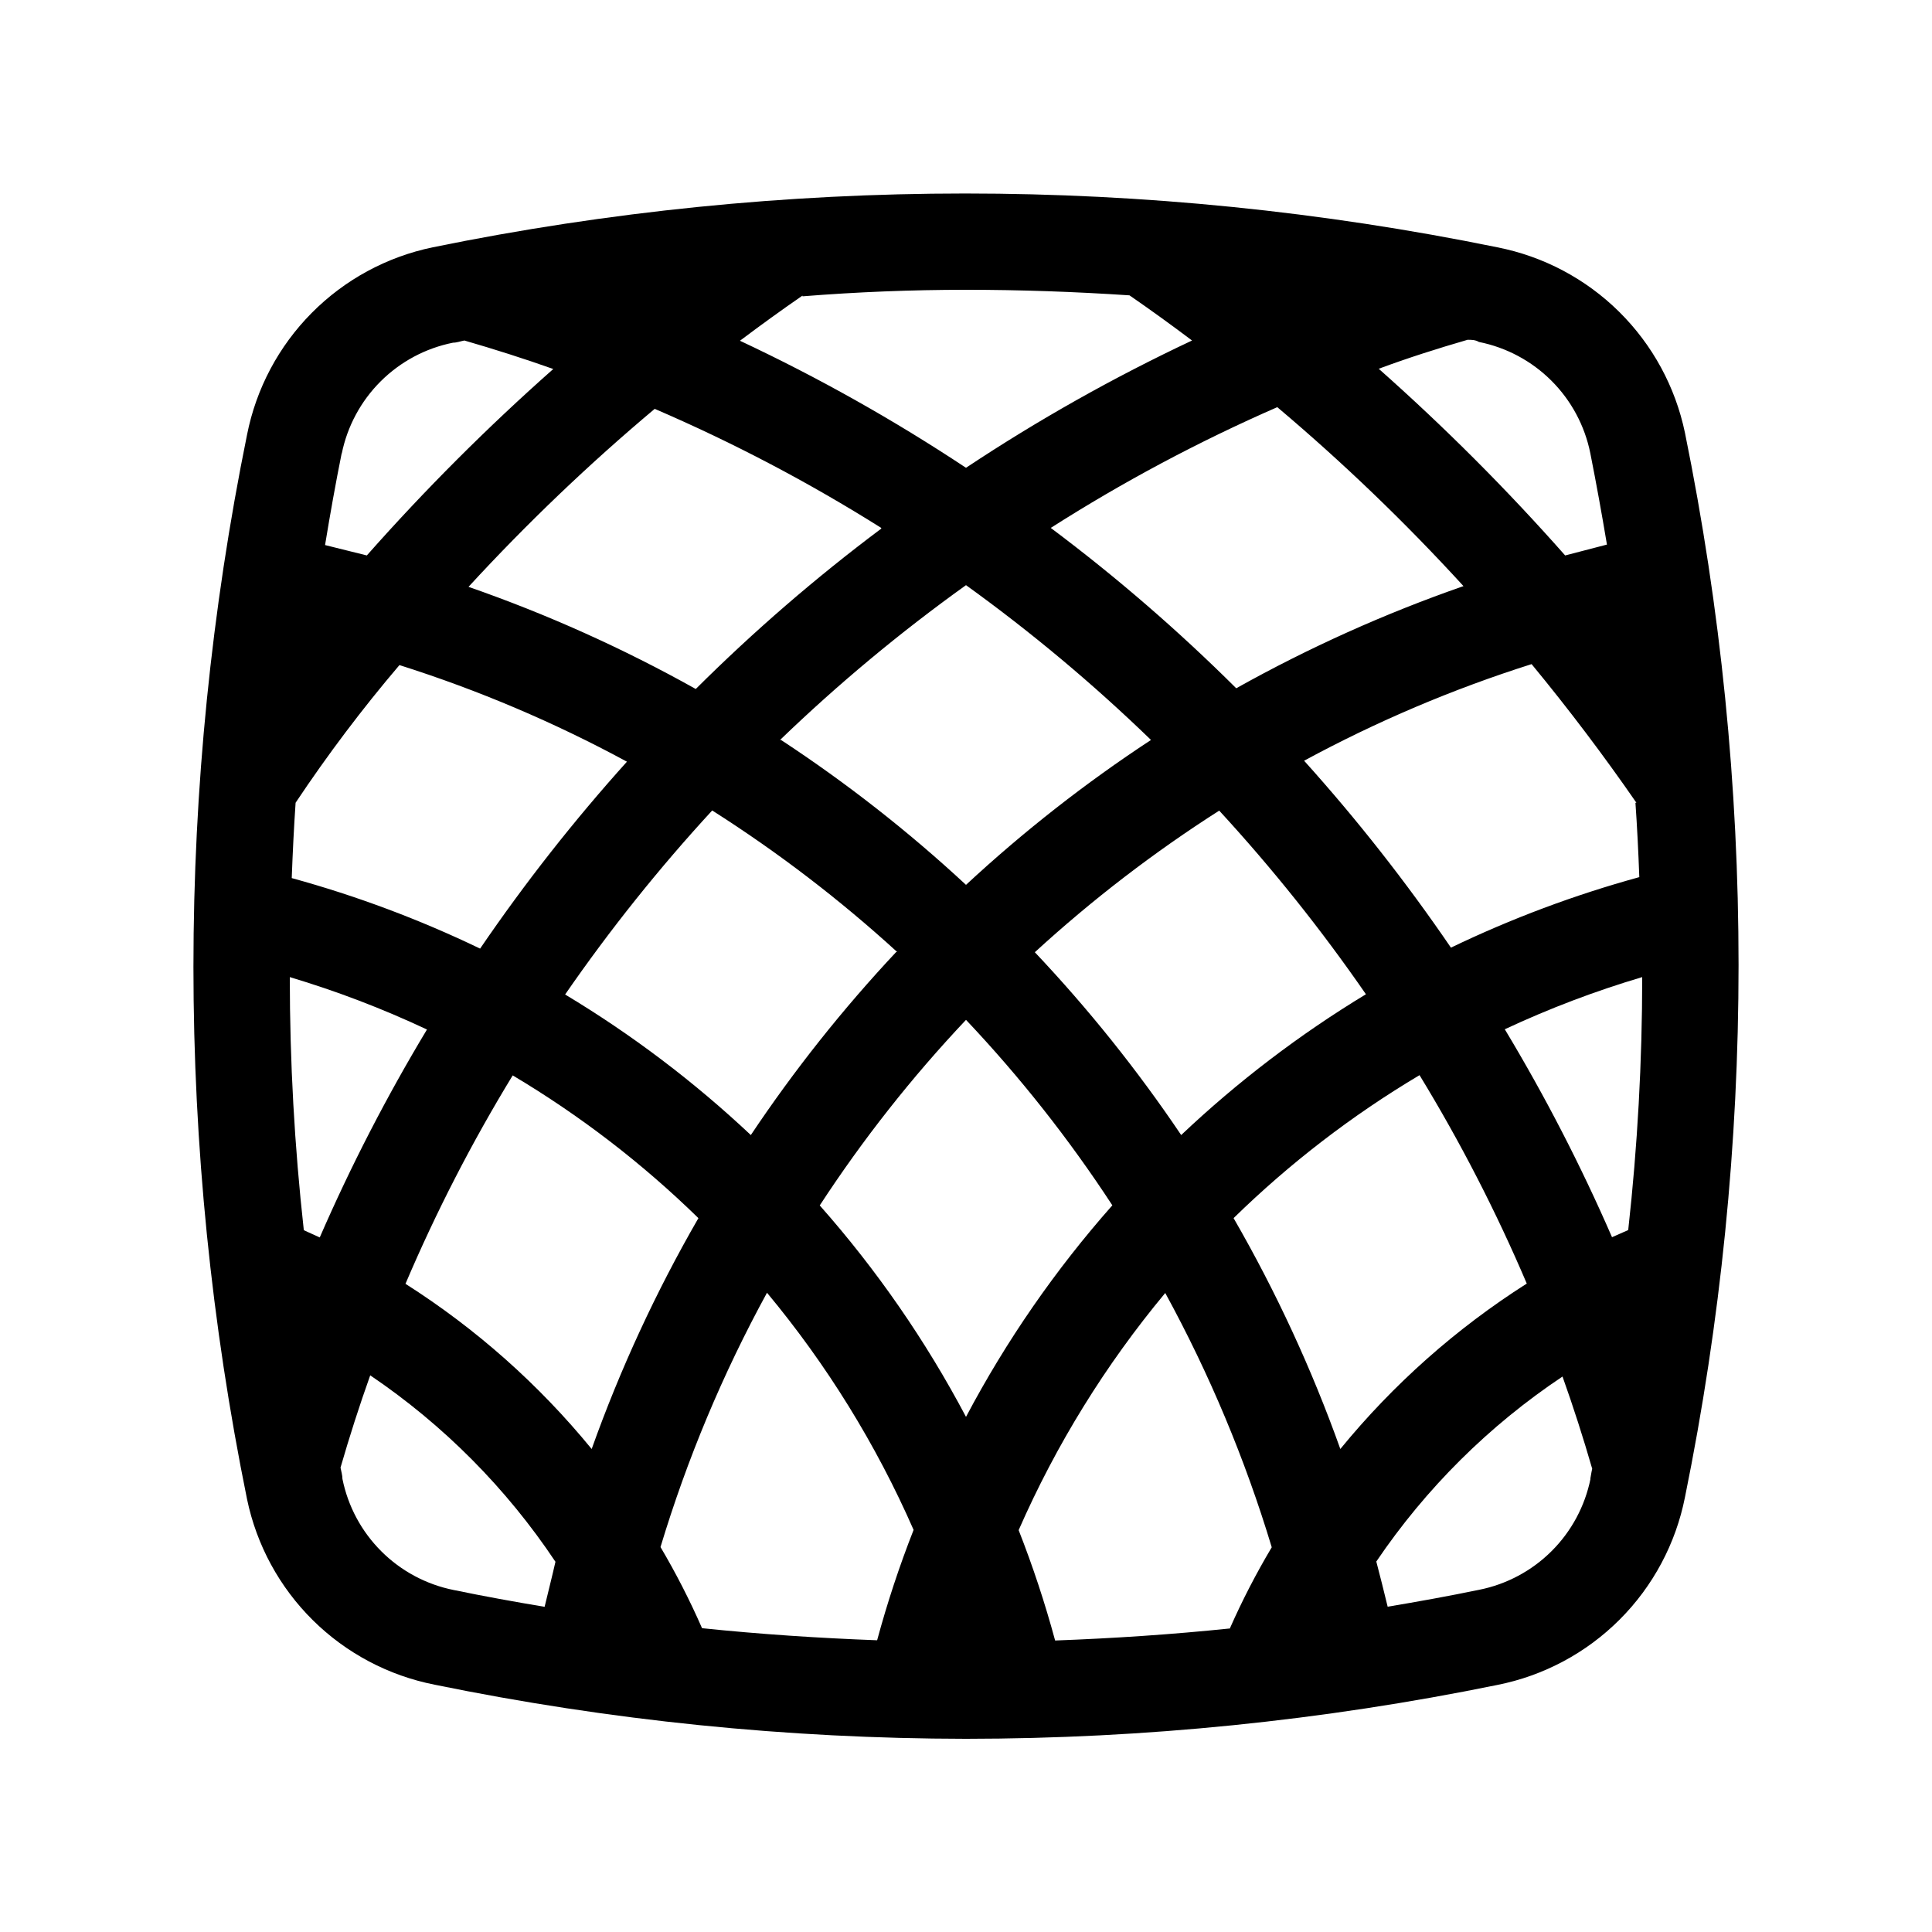
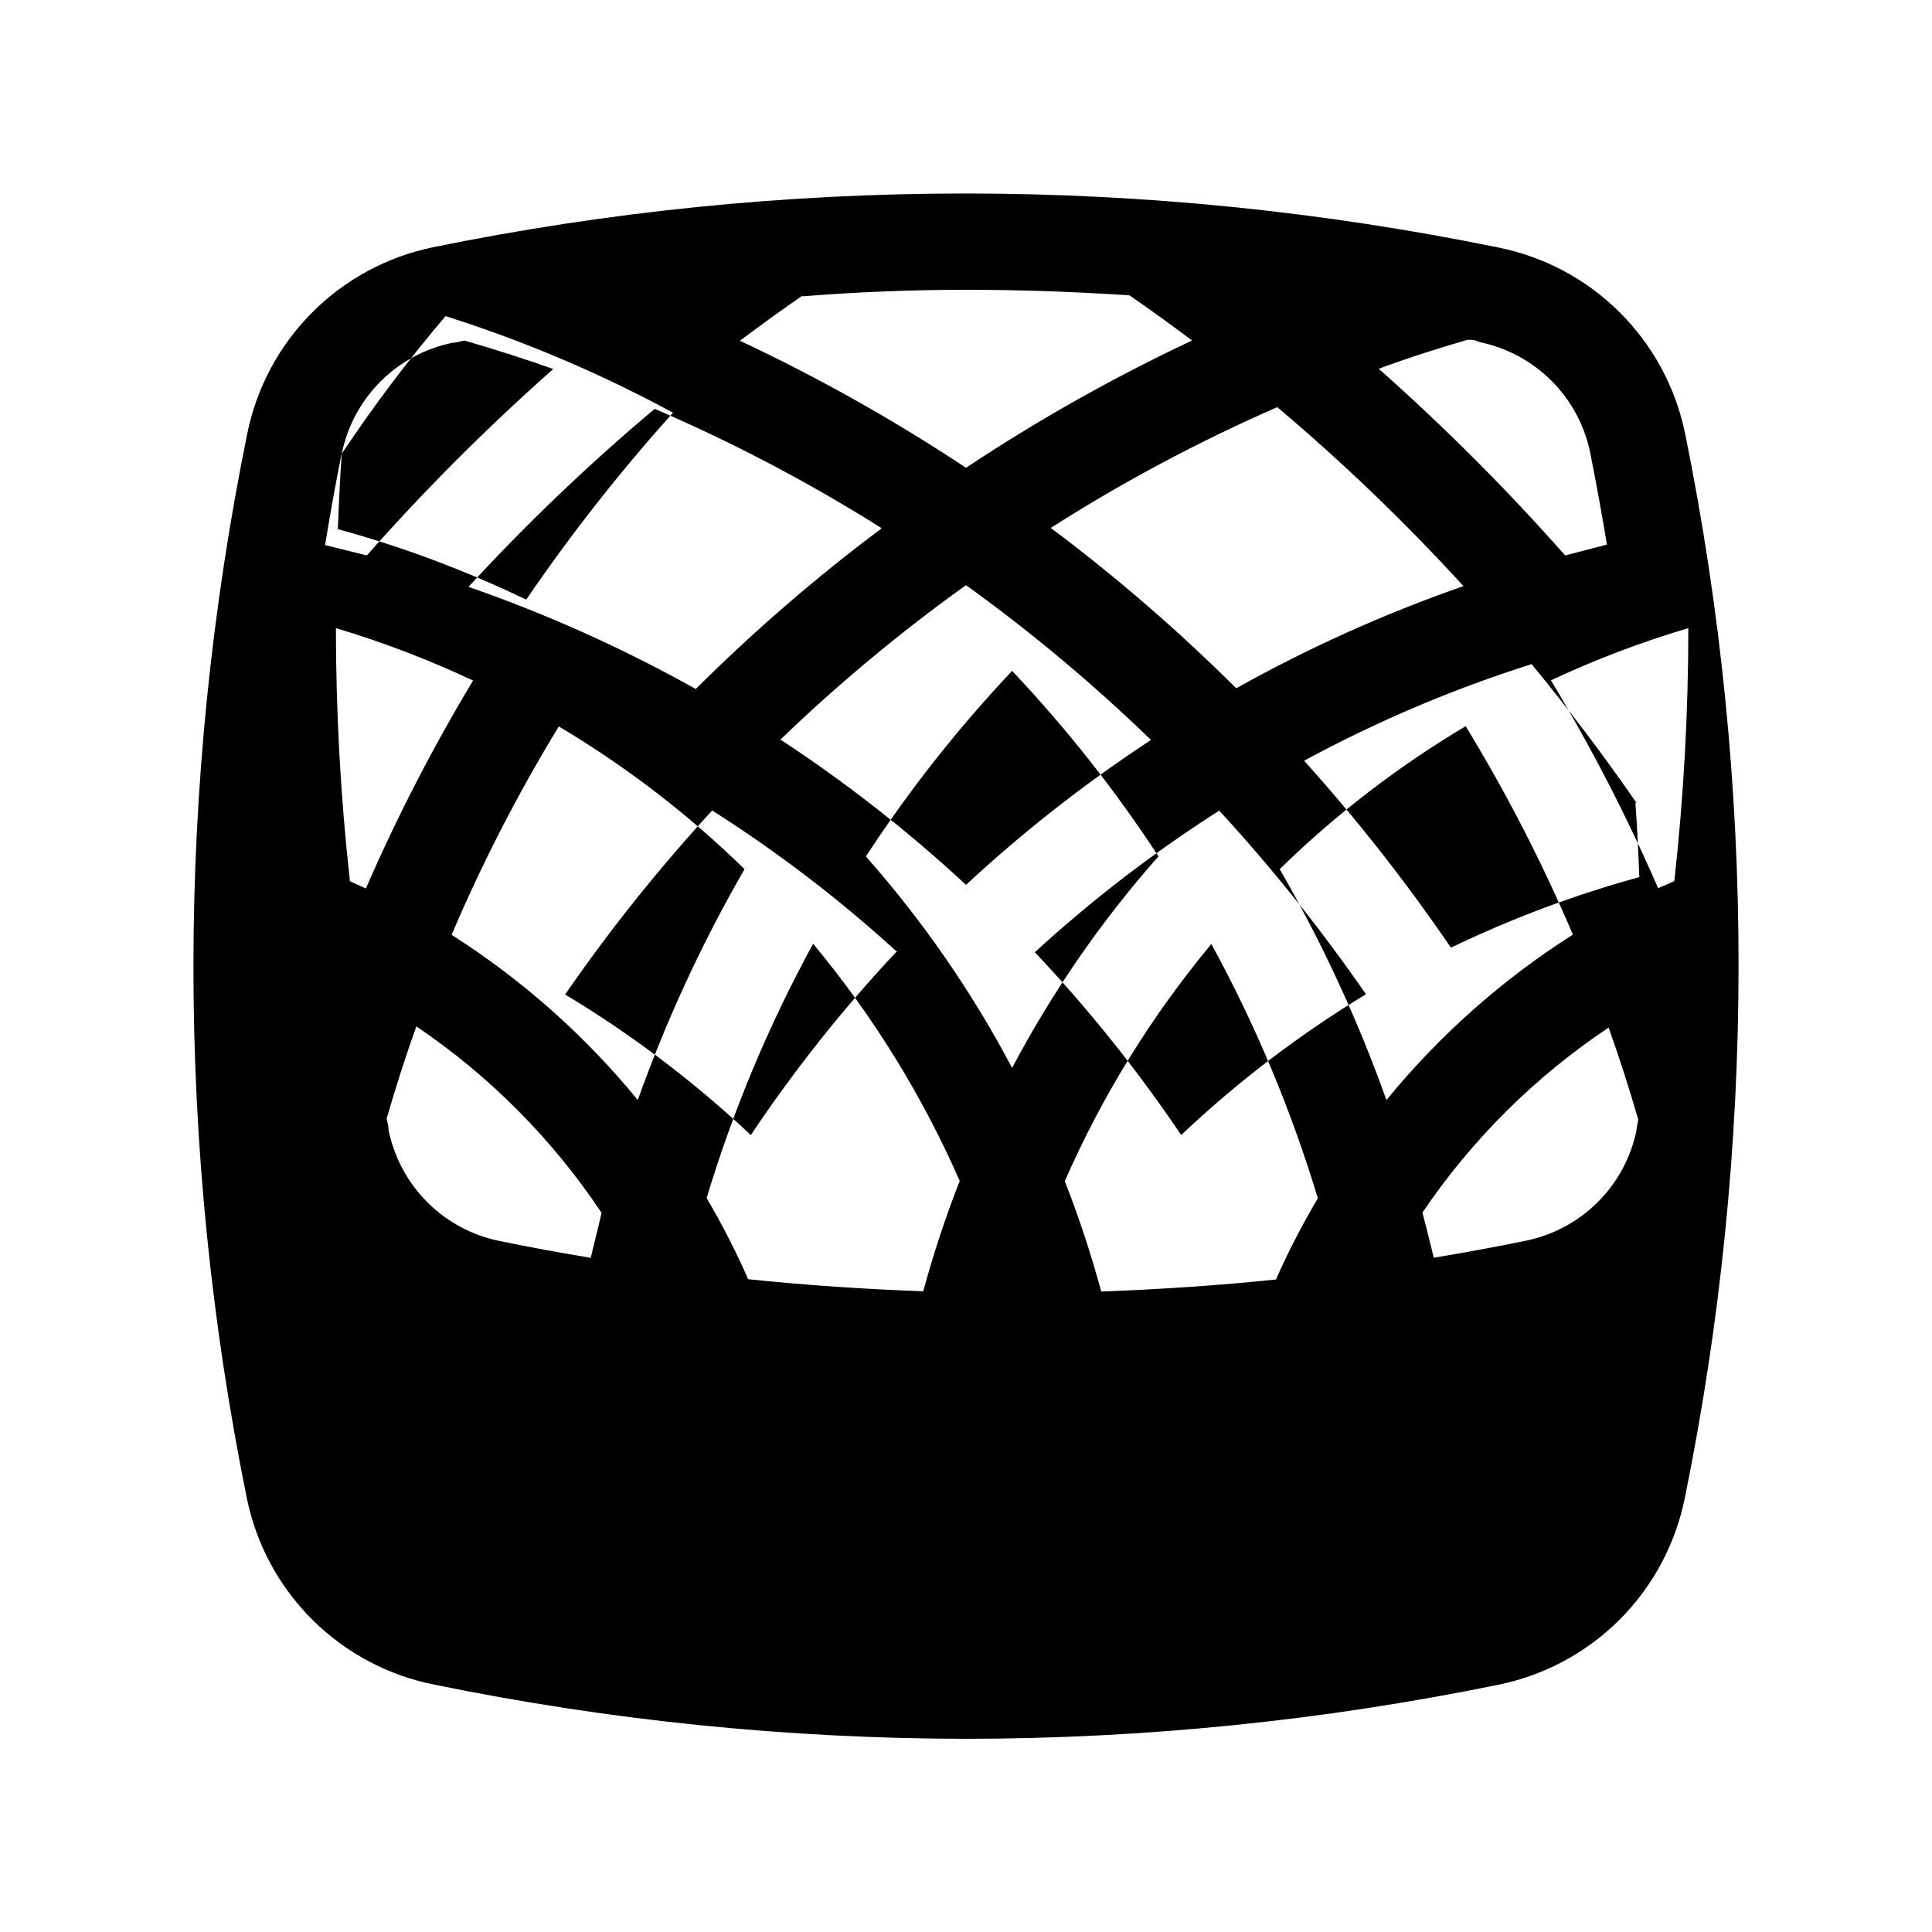
<svg xmlns="http://www.w3.org/2000/svg" viewBox="0 0 1200 1200" version="1.1" height="1200pt" width="1200pt">
-   <path d="m930 153.6c-218.15-44.551-443.05-44.551-661.2 0-28.543 5.906-54.711 20.102-75.227 40.805-20.52 20.703-34.477 47-40.125 75.594-44.398 218.16-44.398 443.04 0 661.2 5.945 28.535 20.172 54.684 40.906 75.176 20.73 20.492 47.043 34.414 75.645 40.023 108.6 22.234 219.15 33.488 330 33.602 110.84-0.062 221.4-11.27 330-33.449 28.781-5.707 55.223-19.828 75.973-40.578s34.871-47.191 40.578-75.973c44.398-218.16 44.398-443.04 0-661.2-5.945-28.535-20.172-54.684-40.906-75.176-20.73-20.492-47.043-34.414-75.645-40.023zm85.801 345c1.051 15 1.801 30 2.398 46.199-40.238 11.043-79.398 25.703-117 43.801-27.77-40.699-58.238-79.484-91.199-116.1 45.094-24.43 92.406-44.52 141.3-60 23 27.898 44.699 56.602 65.098 86.102zm-531.3-39c36.121-34.809 74.723-66.941 115.5-96.152 40.574 29.234 78.973 61.367 114.9 96.152-40.738 26.742-79.172 56.848-114.9 90-35.727-33.152-74.16-63.258-114.9-90zm72.148 131.7c-33.16 35.363-63.363 73.391-90.297 113.7-35.227-33.133-73.898-62.398-115.35-87.301 27.75-40.18 58.273-78.375 91.352-114.3 40.777 25.914 79.223 55.324 114.9 87.902zm200.4-88.051h0.004c33.074 35.926 63.598 74.117 91.348 114.3-41.25 24.984-79.719 54.301-114.75 87.449-27.133-40.281-57.535-78.258-90.898-113.55 35.664-32.68 74.109-62.191 114.9-88.199zm154.5-292.2c2.398 0 4.801 0 7.051 1.352v-0.004c17.039 3.41 32.695 11.777 45 24.055 12.301 12.273 20.703 27.914 24.148 44.945 3.75 18.898 7.199 37.949 10.352 56.852l-25.953 6.75c-36.199-40.977-74.871-79.695-115.8-115.95 18.148-6.75 36.598-12.602 55.199-18zm-2.551 153c-48.812 16.988-96.043 38.219-141.15 63.449-36.023-35.855-74.52-69.137-115.2-99.602 44.883-28.617 91.922-53.691 140.7-75 40.91 34.516 79.539 71.641 115.65 111.15zm-410.55-180c33.902-2.699 67.652-4.051 101.55-4.051s67.648 1.199 101.55 3.449c13.051 9 26.102 18.449 38.852 28.051h-0.004c-48.668 22.883-95.594 49.305-140.4 79.051-44.809-29.695-91.734-56.066-140.4-78.902 12.75-9.598 25.797-19.047 38.848-28.047zm48.898 144.3h0.004c-40.684 30.461-79.18 63.742-115.2 99.598-45.105-25.23-92.336-46.461-141.15-63.449 36.129-39.305 74.758-76.23 115.65-110.55 48.746 20.969 95.789 45.691 140.7 73.949zm-335.1-46.5h0.004c3.445-17.035 11.848-32.672 24.148-44.949 12.305-12.277 27.961-20.645 45-24.051 2.25 0 4.648-0.898 7.051-1.352 18.602 5.398 37.051 11.25 55.199 17.699-40.922 36.207-79.594 74.879-115.8 115.8l-25.949-6.449c3.148-19.199 6.598-38.551 10.348-57.152zm-28.645 216.75c20-30 41.5-58.5 64.5-85.5 48.891 15.48 96.203 35.57 141.3 60-32.961 36.613-63.43 75.402-91.199 116.1-37.598-18.098-76.758-32.754-117-43.801 0.602-16.047 1.352-31.5 2.402-46.797zm5.102 265.5c-5.805-52.301-8.703-104.7-8.703-157.2 29.168 8.719 57.648 19.598 85.199 32.551-25.008 41.543-47.258 84.688-66.598 129.15zm150 234c-18.898-3.148-37.949-6.602-56.852-10.5-17.043-3.41-32.699-11.777-45-24.055-12.305-12.273-20.707-27.914-24.152-44.945 0-2.25-0.75-4.648-1.199-7.051 5.551-19.199 11.699-38.398 18.449-57.301 45.5 30.77 84.578 70.102 115.05 115.8-2.102 9.301-4.5 18.598-6.75 28.051zm-86.852-200.7c19.035-44.703 41.293-87.969 66.598-129.45 41.816 24.891 80.539 54.648 115.35 88.652-26.371 45.707-48.559 93.699-66.301 143.4-32.844-40.137-71.887-74.77-115.65-102.6zm292.95 221.4c-36.301-1.352-72.602-3.75-108.75-7.5-7.578-17.305-16.191-34.137-25.801-50.402 16.535-54.793 38.703-107.72 66.148-157.95 37.109 44.586 67.762 94.172 91.051 147.3-8.805 22.418-16.367 45.301-22.648 68.551zm-35.699-270c26.801-41.082 57.223-79.688 90.898-115.35 33.668 35.617 64.09 74.172 90.898 115.2-35.414 40.031-65.93 84.145-90.898 131.4-24.969-47.258-55.484-91.371-90.898-131.4zm255 262.65c-36.148 3.75-72.449 6.148-108.75 7.5-6.285-23.25-13.848-46.133-22.652-68.551 23.289-53.125 53.941-102.71 91.051-147.3 27.445 50.223 49.613 103.16 66.148 157.95-9.652 16.211-18.316 32.992-25.949 50.25zm2.25-255c34.812-34.004 73.531-63.762 115.35-88.648 25.305 41.48 47.562 84.746 66.602 129.45-43.828 27.859-82.922 62.547-115.8 102.75-17.742-49.699-39.93-97.691-66.301-143.4zm221.55 162h-0.004c-3.445 17.035-11.848 32.672-24.148 44.949-12.301 12.273-27.957 20.645-45 24.051-18.898 3.898-37.949 7.352-56.852 10.5-2.25-9.449-4.648-18.75-7.051-28.051h0.004c30.738-45.43 70.02-84.453 115.65-114.9 6.75 18.898 12.898 38.102 18.449 57.301-0.449 1.648-0.75 4.051-1.199 6.301zm23.551-154.5-10.199 4.5h-0.004c-19.344-44.465-41.59-87.605-66.602-129.15 27.605-12.91 56.137-23.738 85.352-32.402 0 52.5-2.898 104.9-8.699 157.2z" />
+   <path d="m930 153.6c-218.15-44.551-443.05-44.551-661.2 0-28.543 5.906-54.711 20.102-75.227 40.805-20.52 20.703-34.477 47-40.125 75.594-44.398 218.16-44.398 443.04 0 661.2 5.945 28.535 20.172 54.684 40.906 75.176 20.73 20.492 47.043 34.414 75.645 40.023 108.6 22.234 219.15 33.488 330 33.602 110.84-0.062 221.4-11.27 330-33.449 28.781-5.707 55.223-19.828 75.973-40.578s34.871-47.191 40.578-75.973c44.398-218.16 44.398-443.04 0-661.2-5.945-28.535-20.172-54.684-40.906-75.176-20.73-20.492-47.043-34.414-75.645-40.023zm85.801 345c1.051 15 1.801 30 2.398 46.199-40.238 11.043-79.398 25.703-117 43.801-27.77-40.699-58.238-79.484-91.199-116.1 45.094-24.43 92.406-44.52 141.3-60 23 27.898 44.699 56.602 65.098 86.102zm-531.3-39c36.121-34.809 74.723-66.941 115.5-96.152 40.574 29.234 78.973 61.367 114.9 96.152-40.738 26.742-79.172 56.848-114.9 90-35.727-33.152-74.16-63.258-114.9-90zm72.148 131.7c-33.16 35.363-63.363 73.391-90.297 113.7-35.227-33.133-73.898-62.398-115.35-87.301 27.75-40.18 58.273-78.375 91.352-114.3 40.777 25.914 79.223 55.324 114.9 87.902zm200.4-88.051h0.004c33.074 35.926 63.598 74.117 91.348 114.3-41.25 24.984-79.719 54.301-114.75 87.449-27.133-40.281-57.535-78.258-90.898-113.55 35.664-32.68 74.109-62.191 114.9-88.199zm154.5-292.2c2.398 0 4.801 0 7.051 1.352v-0.004c17.039 3.41 32.695 11.777 45 24.055 12.301 12.273 20.703 27.914 24.148 44.945 3.75 18.898 7.199 37.949 10.352 56.852l-25.953 6.75c-36.199-40.977-74.871-79.695-115.8-115.95 18.148-6.75 36.598-12.602 55.199-18zm-2.551 153c-48.812 16.988-96.043 38.219-141.15 63.449-36.023-35.855-74.52-69.137-115.2-99.602 44.883-28.617 91.922-53.691 140.7-75 40.91 34.516 79.539 71.641 115.65 111.15zm-410.55-180c33.902-2.699 67.652-4.051 101.55-4.051s67.648 1.199 101.55 3.449c13.051 9 26.102 18.449 38.852 28.051h-0.004c-48.668 22.883-95.594 49.305-140.4 79.051-44.809-29.695-91.734-56.066-140.4-78.902 12.75-9.598 25.797-19.047 38.848-28.047zm48.898 144.3h0.004c-40.684 30.461-79.18 63.742-115.2 99.598-45.105-25.23-92.336-46.461-141.15-63.449 36.129-39.305 74.758-76.23 115.65-110.55 48.746 20.969 95.789 45.691 140.7 73.949zm-335.1-46.5h0.004c3.445-17.035 11.848-32.672 24.148-44.949 12.305-12.277 27.961-20.645 45-24.051 2.25 0 4.648-0.898 7.051-1.352 18.602 5.398 37.051 11.25 55.199 17.699-40.922 36.207-79.594 74.879-115.8 115.8l-25.949-6.449c3.148-19.199 6.598-38.551 10.348-57.152zc20-30 41.5-58.5 64.5-85.5 48.891 15.48 96.203 35.57 141.3 60-32.961 36.613-63.43 75.402-91.199 116.1-37.598-18.098-76.758-32.754-117-43.801 0.602-16.047 1.352-31.5 2.402-46.797zm5.102 265.5c-5.805-52.301-8.703-104.7-8.703-157.2 29.168 8.719 57.648 19.598 85.199 32.551-25.008 41.543-47.258 84.688-66.598 129.15zm150 234c-18.898-3.148-37.949-6.602-56.852-10.5-17.043-3.41-32.699-11.777-45-24.055-12.305-12.273-20.707-27.914-24.152-44.945 0-2.25-0.75-4.648-1.199-7.051 5.551-19.199 11.699-38.398 18.449-57.301 45.5 30.77 84.578 70.102 115.05 115.8-2.102 9.301-4.5 18.598-6.75 28.051zm-86.852-200.7c19.035-44.703 41.293-87.969 66.598-129.45 41.816 24.891 80.539 54.648 115.35 88.652-26.371 45.707-48.559 93.699-66.301 143.4-32.844-40.137-71.887-74.77-115.65-102.6zm292.95 221.4c-36.301-1.352-72.602-3.75-108.75-7.5-7.578-17.305-16.191-34.137-25.801-50.402 16.535-54.793 38.703-107.72 66.148-157.95 37.109 44.586 67.762 94.172 91.051 147.3-8.805 22.418-16.367 45.301-22.648 68.551zm-35.699-270c26.801-41.082 57.223-79.688 90.898-115.35 33.668 35.617 64.09 74.172 90.898 115.2-35.414 40.031-65.93 84.145-90.898 131.4-24.969-47.258-55.484-91.371-90.898-131.4zm255 262.65c-36.148 3.75-72.449 6.148-108.75 7.5-6.285-23.25-13.848-46.133-22.652-68.551 23.289-53.125 53.941-102.71 91.051-147.3 27.445 50.223 49.613 103.16 66.148 157.95-9.652 16.211-18.316 32.992-25.949 50.25zm2.25-255c34.812-34.004 73.531-63.762 115.35-88.648 25.305 41.48 47.562 84.746 66.602 129.45-43.828 27.859-82.922 62.547-115.8 102.75-17.742-49.699-39.93-97.691-66.301-143.4zm221.55 162h-0.004c-3.445 17.035-11.848 32.672-24.148 44.949-12.301 12.273-27.957 20.645-45 24.051-18.898 3.898-37.949 7.352-56.852 10.5-2.25-9.449-4.648-18.75-7.051-28.051h0.004c30.738-45.43 70.02-84.453 115.65-114.9 6.75 18.898 12.898 38.102 18.449 57.301-0.449 1.648-0.75 4.051-1.199 6.301zm23.551-154.5-10.199 4.5h-0.004c-19.344-44.465-41.59-87.605-66.602-129.15 27.605-12.91 56.137-23.738 85.352-32.402 0 52.5-2.898 104.9-8.699 157.2z" />
</svg>